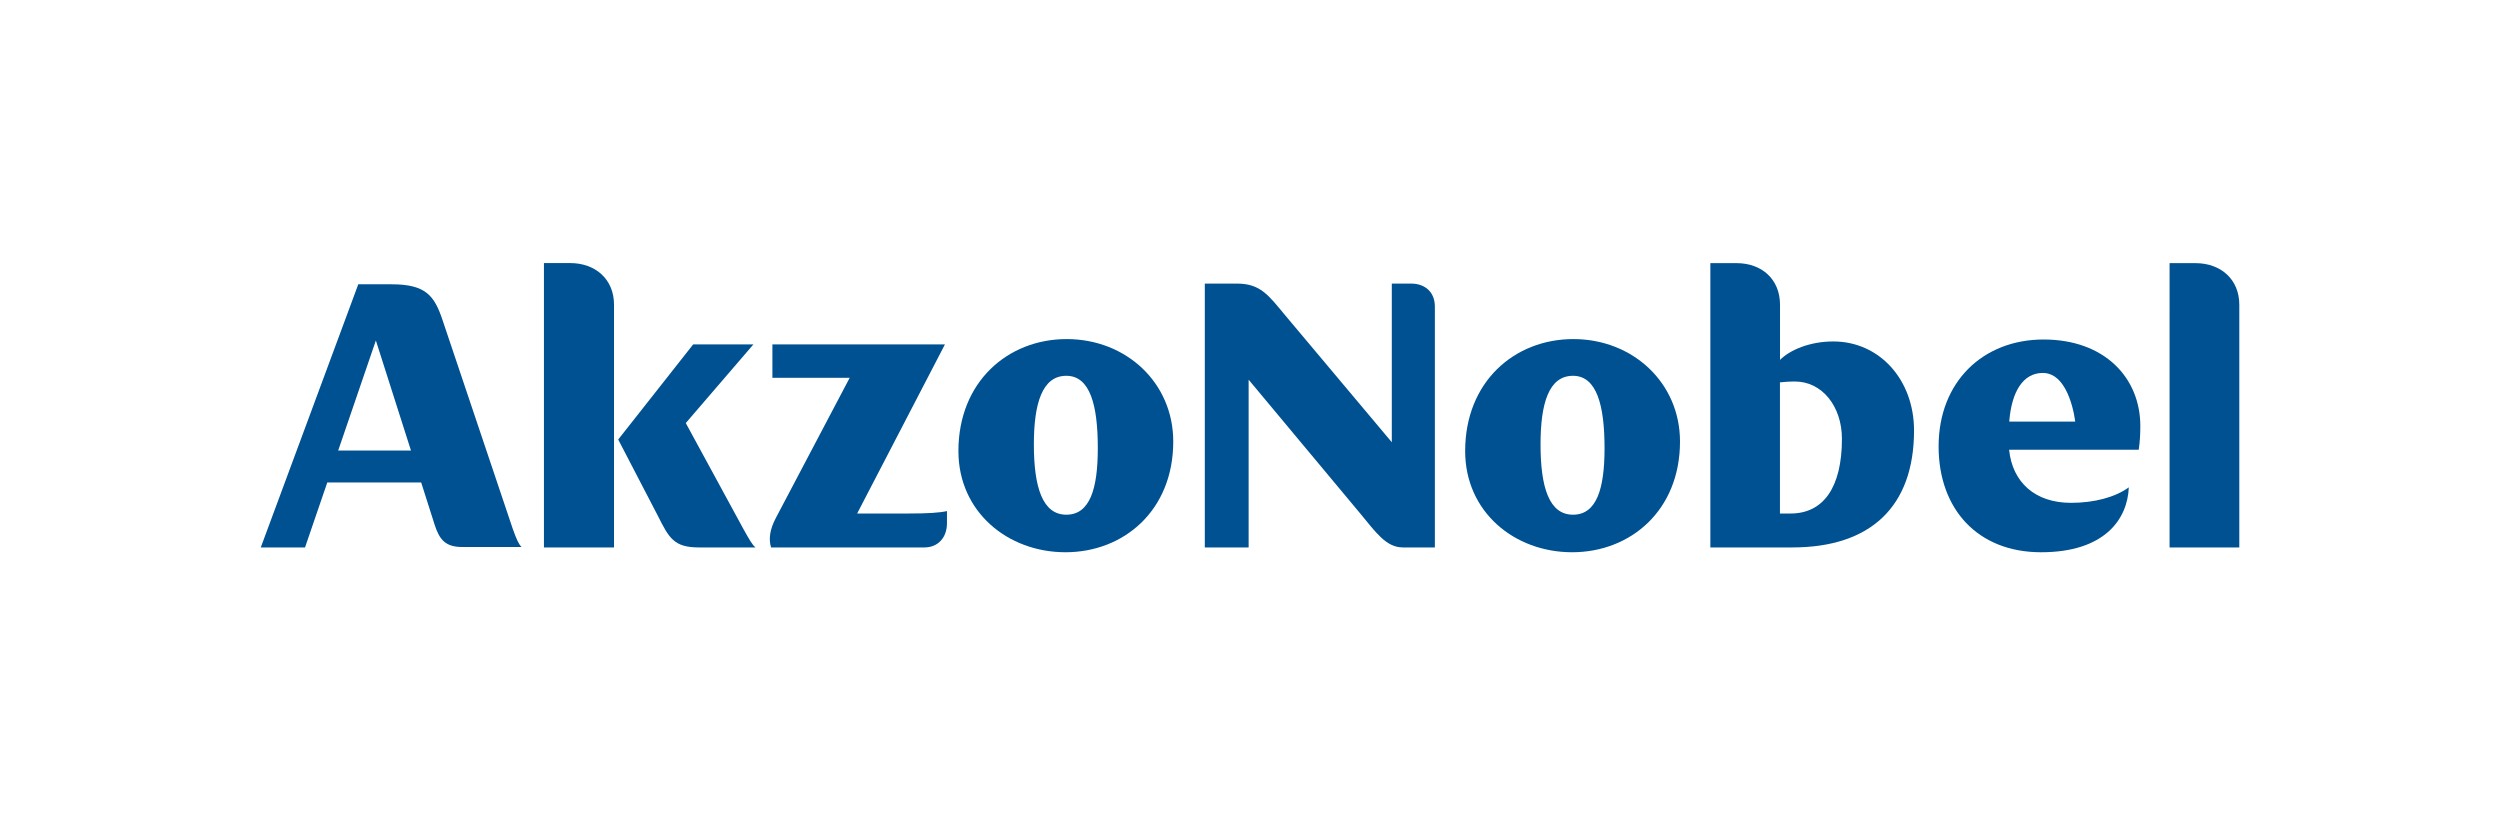
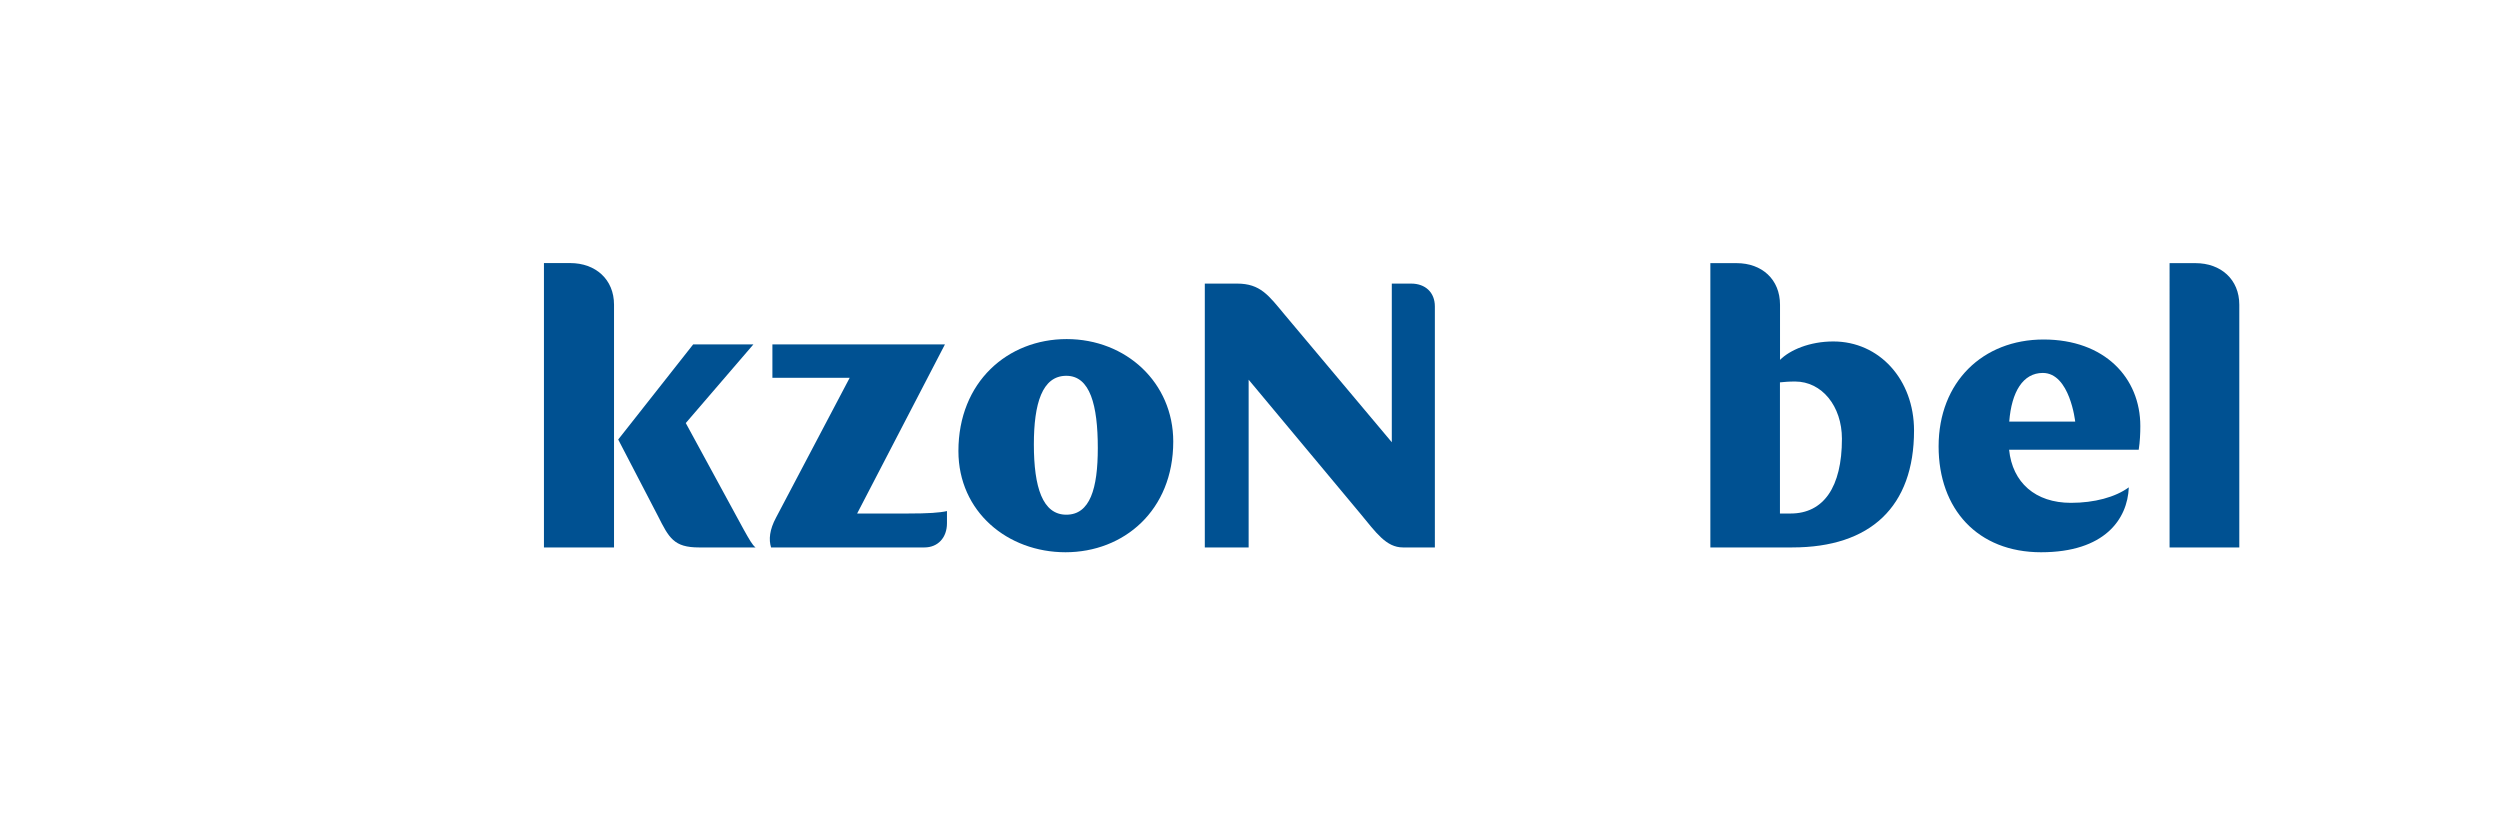
<svg xmlns="http://www.w3.org/2000/svg" version="1.1" id="Layer_1" x="0px" y="0px" viewBox="0 0 358.17 116.81" style="enable-background:new 0 0 358.17 116.81;" xml:space="preserve">
  <style type="text/css">
	.st0{fill:#005192;}
	.st1{fill:none;}
</style>
  <g>
    <path class="st0" d="M110.47,78.43h21.97c1.94,0,3.23-1.41,3.23-3.46v-1.75c-1.06,0.24-2.64,0.35-5.64,0.35h-7.23l12.58-24.23   h-24.72v4.79h11.07l-10.54,20.01C110.24,75.9,110.12,77.31,110.47,78.43" />
    <path class="st0" d="M88.57,62.97l5.69,10.95c1.59,3.16,2.29,4.51,5.88,4.51h8.1c-0.46-0.36-0.88-1.12-1.7-2.58l-8.29-15.24   l9.69-11.27h-8.63L88.57,62.97z" />
    <path class="st0" d="M77.93,78.43h10.04V43.65c0-3.62-2.64-5.96-6.28-5.96h-3.76V78.43z" />
-     <path class="st0" d="M73.47,75.79L63.43,45.94c-1.18-3.57-2.41-5.21-7.34-5.21h-4.76l-13.97,37.7h6.34l3.19-9.31h13.45l1.92,6.03   c0.71,2.22,1.59,3.22,4,3.22h8.46C74.3,77.95,74,77.26,73.47,75.79z M48.45,64.55l5.4-15.77l5.03,15.77H48.45z" />
    <path class="st0" d="M152.65,79.12c8.34,0,15.44-5.97,15.44-15.86c0-8.43-6.75-14.68-15.27-14.68c-8.45,0-15.51,6.14-15.51,16.04   C137.31,73.33,144.37,79.12,152.65,79.12 M152.77,73.74c-3.4,0-4.65-3.92-4.65-10.07c0-5.84,1.18-9.83,4.65-9.83   c3.41,0,4.51,4.21,4.51,10.36C157.28,70,156.17,73.74,152.77,73.74" />
    <path class="st0" d="M172.61,78.43h6.28V54.4l15.99,19.17c2.23,2.69,3.7,4.86,6.11,4.86h4.58V43.9c0-1.99-1.35-3.27-3.4-3.27h-2.77   v22.73l-15.36-18.29c-2.29-2.75-3.46-4.44-6.81-4.44h-4.62L172.61,78.43L172.61,78.43z" />
-     <path class="st0" d="M225.24,79.12c8.34,0,15.45-5.97,15.45-15.86c0-8.42-6.76-14.68-15.28-14.68c-8.46,0-15.5,6.14-15.5,16.04   C209.91,73.33,216.95,79.12,225.24,79.12 M225.36,73.74c-3.42,0-4.65-3.92-4.65-10.07c0-5.85,1.17-9.83,4.65-9.83   c3.4,0,4.52,4.22,4.52,10.37C229.88,70,228.76,73.74,225.36,73.74" />
    <path class="st0" d="M306.41,64.43c0.18-1.17,0.23-2.34,0.23-3.39c0-6.91-5.11-12.4-13.86-12.4c-8.7,0-15.04,6.08-15.04,15.32   c0,8.96,5.58,15.16,14.68,15.16s12.39-4.73,12.57-9.3c-1.95,1.42-4.94,2.22-8.29,2.22c-5.09,0-8.38-2.89-8.86-7.61   C287.84,64.43,306.41,64.43,306.41,64.43z M287.86,60.4c0.33-4.27,1.97-6.97,4.81-6.97c3.88,0,4.64,6.97,4.64,6.97H287.86z" />
    <path class="st0" d="M262.66,48.92c-3.41,0-6.23,1.23-7.64,2.64v-7.9c0-3.63-2.59-5.96-6.22-5.96h-3.76v40.73h11.74   c11.22,0,17.44-5.85,17.44-16.75C274.22,54.37,269.24,48.92,262.66,48.92z M256.54,73.57h-1.53V54.78   c0.65-0.06,1.18-0.12,2.18-0.12c3.82,0,6.7,3.52,6.7,8.21C263.89,69.82,261.24,73.57,256.54,73.57z" />
    <path class="st0" d="M310.83,78.43h9.99V43.66c0-3.63-2.64-5.96-6.28-5.96h-3.71V78.43z" />
  </g>
  <rect y="0" class="st1" width="358.17" height="116.81" />
</svg>